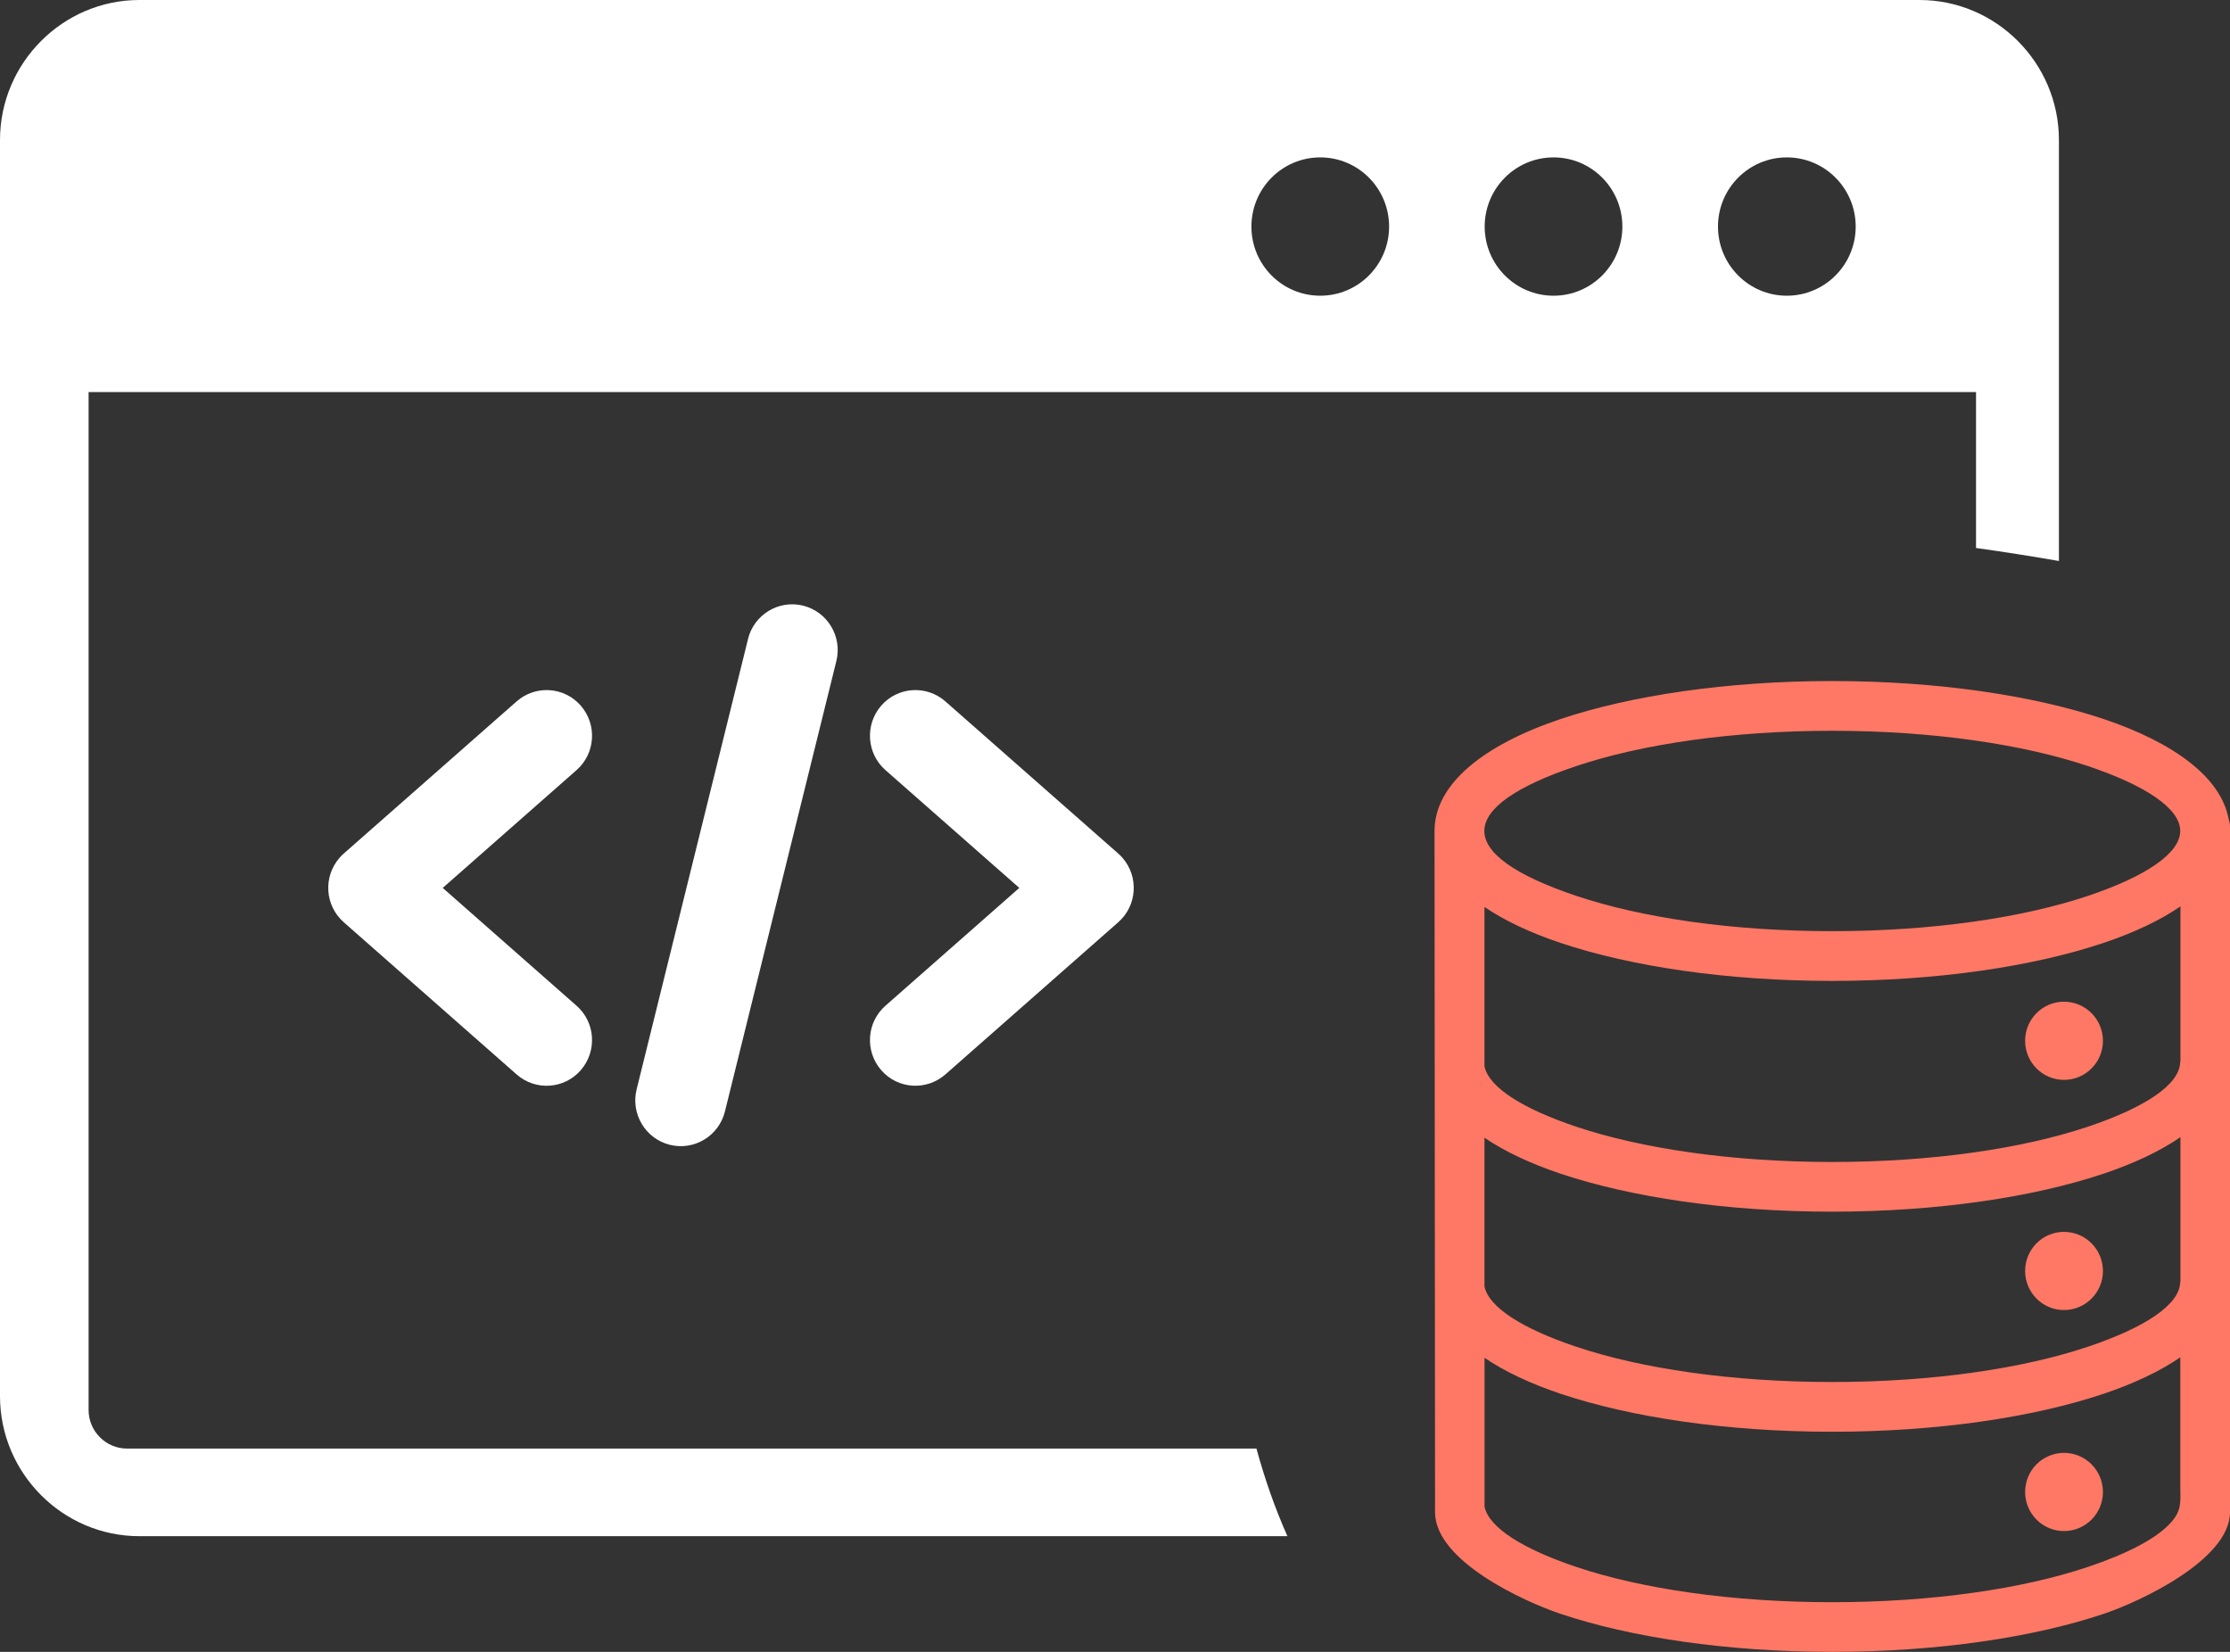
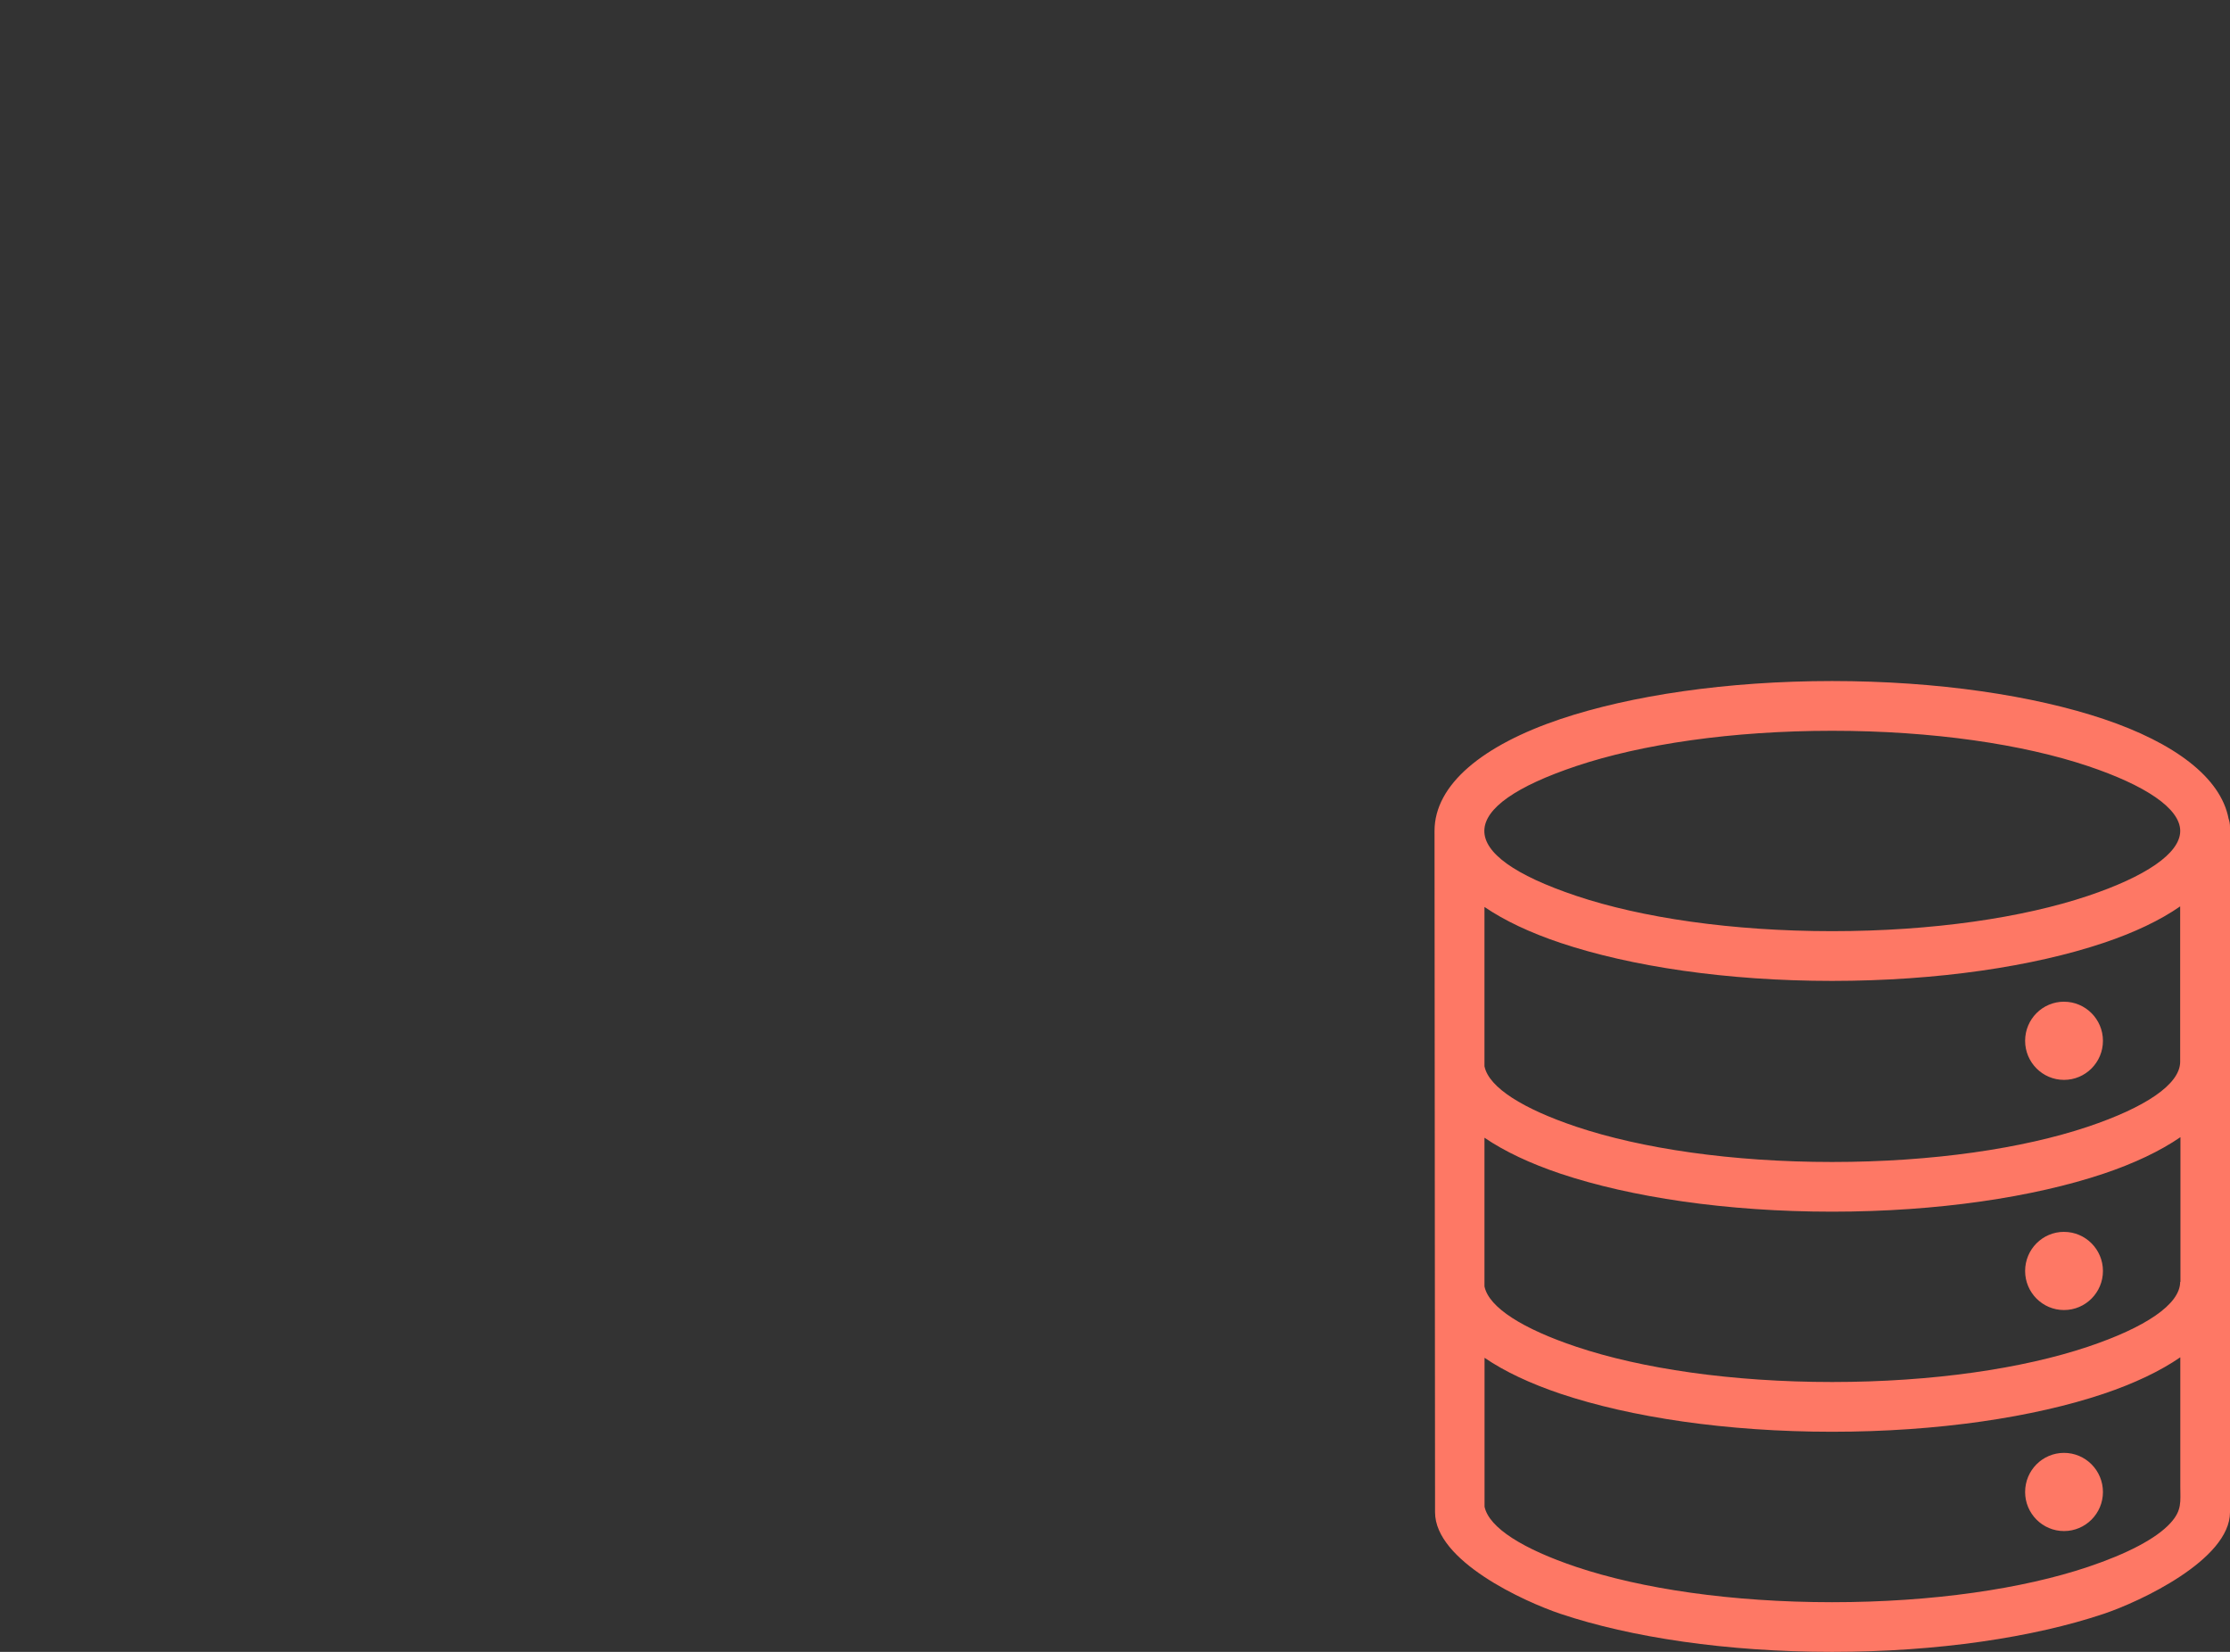
<svg xmlns="http://www.w3.org/2000/svg" width="81" height="60" viewBox="0 0 81 60" fill="none">
  <rect x="0" y="0" width="81" height="60" fill="#333333" stroke="none" />
  <g clip-path="url(#clip0_1961_2562)">
-     <path fill-rule="evenodd" clip-rule="evenodd" d="M5.062 0H69.723C72.508 0 74.786 2.289 74.786 5.086V20.377C73.784 20.202 72.781 20.045 71.775 19.904V14.241H71.797H3.218V51.208C3.216 51.581 3.363 51.94 3.628 52.204C3.89 52.47 4.248 52.617 4.62 52.616H45.638C45.933 53.7 46.303 54.763 46.762 55.798H5.062C2.278 55.798 0 53.509 0 50.712V5.086C0 2.289 2.278 0 5.062 0ZM20.941 36.53C21.628 37.132 21.696 38.181 21.096 38.871C20.497 39.561 19.453 39.631 18.766 39.027L12.487 33.499C11.8 32.897 11.731 31.848 12.332 31.158C12.384 31.098 12.44 31.042 12.5 30.991L18.766 25.476C19.453 24.873 20.497 24.942 21.096 25.632C21.696 26.321 21.628 27.37 20.941 27.973L16.081 32.251L20.941 36.53ZM34.338 39.027C33.651 39.629 32.607 39.561 32.008 38.871C31.408 38.181 31.476 37.132 32.163 36.53L37.024 32.251L32.163 27.973C31.476 27.37 31.408 26.321 32.008 25.632C32.607 24.942 33.651 24.872 34.338 25.476L40.604 30.991C40.663 31.042 40.72 31.098 40.772 31.158C41.373 31.848 41.304 32.897 40.617 33.499L34.338 39.027ZM27.168 23.214C27.387 22.324 28.282 21.779 29.169 21.998C30.055 22.218 30.598 23.117 30.38 24.007L26.333 40.367C26.115 41.258 25.219 41.802 24.333 41.583C23.447 41.363 22.905 40.464 23.123 39.572L27.17 23.213L27.168 23.214ZM64.903 5.717C66.284 5.717 67.404 6.842 67.404 8.23C67.404 9.617 66.284 10.741 64.903 10.741C63.522 10.741 62.402 9.617 62.402 8.23C62.402 6.842 63.522 5.717 64.903 5.717ZM47.955 5.717C49.336 5.717 50.456 6.842 50.456 8.23C50.456 9.617 49.336 10.741 47.955 10.741C46.573 10.741 45.455 9.617 45.455 8.23C45.455 6.842 46.575 5.717 47.955 5.717ZM56.429 5.717C57.811 5.717 58.929 6.842 58.929 8.23C58.929 9.617 57.809 10.741 56.429 10.741C55.05 10.741 53.928 9.617 53.928 8.23C53.928 6.842 55.048 5.717 56.429 5.717Z" fill="white" />
-     <path fill-rule="evenodd" clip-rule="evenodd" d="M57.257 32.541C59.616 33.332 62.9 33.822 66.548 33.822C70.196 33.822 73.481 33.332 75.839 32.541C77.91 31.846 79.192 31.005 79.192 30.182C79.192 29.359 77.91 28.52 75.839 27.825C73.479 27.034 70.196 26.544 66.548 26.544C62.9 26.544 59.616 27.034 57.257 27.825C52.862 29.298 52.742 31.026 57.257 32.541ZM74.971 36.385C75.751 36.385 76.385 37.021 76.385 37.805C76.385 38.588 75.752 39.224 74.971 39.224C74.191 39.224 73.558 38.588 73.558 37.805C73.558 37.019 74.191 36.384 74.971 36.384V36.385ZM74.971 44.745C75.751 44.745 76.385 45.381 76.385 46.165C76.385 46.948 75.752 47.584 74.971 47.584C74.191 47.584 73.558 46.948 73.558 46.165C73.558 45.38 74.191 44.744 74.971 44.744V44.745ZM74.971 52.772C75.751 52.772 76.384 53.407 76.385 54.193C76.385 54.976 75.752 55.612 74.971 55.612C74.191 55.612 73.558 54.976 73.558 54.193C73.558 53.407 74.191 52.772 74.971 52.772ZM79.197 49.299C78.459 49.806 77.519 50.252 76.409 50.626C73.868 51.478 70.38 52.005 66.548 52.005C62.717 52.005 59.23 51.478 56.687 50.626C55.591 50.257 54.656 49.819 53.923 49.319V54.728C54.087 55.496 55.33 56.268 57.257 56.915C59.616 57.707 62.9 58.196 66.548 58.196C70.196 58.196 73.481 57.707 75.839 56.915C77.27 56.435 78.323 55.885 78.837 55.321C79.263 54.855 79.195 54.547 79.195 53.991V49.3L79.197 49.299ZM52.106 30.182C52.106 28.496 53.857 27.067 56.687 26.116C59.23 25.265 62.717 24.737 66.548 24.737C70.38 24.737 73.867 25.265 76.409 26.116C78.984 26.981 80.666 28.243 80.948 29.734C80.981 29.829 81 29.931 81 30.037V54.928C81 56.654 77.719 58.182 76.409 58.62C73.868 59.472 70.38 60 66.548 60C62.717 60 59.23 59.472 56.687 58.62C55.347 58.171 52.125 56.694 52.125 54.928V54.35C52.125 46.293 52.106 38.237 52.106 30.182ZM53.922 46.732C54.085 47.498 55.328 48.272 57.255 48.917C59.614 49.709 62.898 50.198 66.547 50.198C70.195 50.198 73.479 49.709 75.838 48.917C77.909 48.223 79.19 47.382 79.19 46.56H79.2V41.304C78.462 41.811 77.518 42.258 76.406 42.632C73.865 43.483 70.377 44.011 66.545 44.011C62.713 44.011 59.227 43.483 56.684 42.632C55.588 42.264 54.653 41.824 53.92 41.325V46.734L53.922 46.732ZM53.922 38.737C54.085 39.505 55.328 40.278 57.255 40.925C59.614 41.716 62.898 42.206 66.547 42.206C70.195 42.206 73.479 41.716 75.838 40.925C77.909 40.23 79.19 39.389 79.19 38.566H79.2V32.922C78.462 33.429 77.518 33.876 76.406 34.249C73.865 35.101 70.377 35.629 66.545 35.629C62.713 35.629 59.227 35.101 56.684 34.249C55.588 33.882 54.653 33.442 53.92 32.943V38.739L53.922 38.737Z" fill="#FE7865" />
+     <path fill-rule="evenodd" clip-rule="evenodd" d="M57.257 32.541C59.616 33.332 62.9 33.822 66.548 33.822C70.196 33.822 73.481 33.332 75.839 32.541C77.91 31.846 79.192 31.005 79.192 30.182C79.192 29.359 77.91 28.52 75.839 27.825C73.479 27.034 70.196 26.544 66.548 26.544C62.9 26.544 59.616 27.034 57.257 27.825C52.862 29.298 52.742 31.026 57.257 32.541ZM74.971 36.385C75.751 36.385 76.385 37.021 76.385 37.805C76.385 38.588 75.752 39.224 74.971 39.224C74.191 39.224 73.558 38.588 73.558 37.805C73.558 37.019 74.191 36.384 74.971 36.384V36.385ZM74.971 44.745C75.751 44.745 76.385 45.381 76.385 46.165C76.385 46.948 75.752 47.584 74.971 47.584C74.191 47.584 73.558 46.948 73.558 46.165C73.558 45.38 74.191 44.744 74.971 44.744V44.745ZM74.971 52.772C75.751 52.772 76.384 53.407 76.385 54.193C76.385 54.976 75.752 55.612 74.971 55.612C74.191 55.612 73.558 54.976 73.558 54.193C73.558 53.407 74.191 52.772 74.971 52.772ZM79.197 49.299C78.459 49.806 77.519 50.252 76.409 50.626C73.868 51.478 70.38 52.005 66.548 52.005C62.717 52.005 59.23 51.478 56.687 50.626C55.591 50.257 54.656 49.819 53.923 49.319V54.728C54.087 55.496 55.33 56.268 57.257 56.915C59.616 57.707 62.9 58.196 66.548 58.196C70.196 58.196 73.481 57.707 75.839 56.915C77.27 56.435 78.323 55.885 78.837 55.321C79.263 54.855 79.195 54.547 79.195 53.991V49.3L79.197 49.299ZM52.106 30.182C52.106 28.496 53.857 27.067 56.687 26.116C59.23 25.265 62.717 24.737 66.548 24.737C70.38 24.737 73.867 25.265 76.409 26.116C78.984 26.981 80.666 28.243 80.948 29.734C80.981 29.829 81 29.931 81 30.037V54.928C81 56.654 77.719 58.182 76.409 58.62C73.868 59.472 70.38 60 66.548 60C62.717 60 59.23 59.472 56.687 58.62C55.347 58.171 52.125 56.694 52.125 54.928V54.35C52.125 46.293 52.106 38.237 52.106 30.182ZM53.922 46.732C54.085 47.498 55.328 48.272 57.255 48.917C59.614 49.709 62.898 50.198 66.547 50.198C70.195 50.198 73.479 49.709 75.838 48.917C77.909 48.223 79.19 47.382 79.19 46.56H79.2V41.304C78.462 41.811 77.518 42.258 76.406 42.632C73.865 43.483 70.377 44.011 66.545 44.011C62.713 44.011 59.227 43.483 56.684 42.632C55.588 42.264 54.653 41.824 53.92 41.325V46.734L53.922 46.732ZM53.922 38.737C54.085 39.505 55.328 40.278 57.255 40.925C59.614 41.716 62.898 42.206 66.547 42.206C70.195 42.206 73.479 41.716 75.838 40.925C77.909 40.23 79.19 39.389 79.19 38.566V32.922C78.462 33.429 77.518 33.876 76.406 34.249C73.865 35.101 70.377 35.629 66.545 35.629C62.713 35.629 59.227 35.101 56.684 34.249C55.588 33.882 54.653 33.442 53.92 32.943V38.739L53.922 38.737Z" fill="#FE7865" />
  </g>
  <defs>
    <clipPath id="clip0_1961_2562">
      <rect width="81" height="60" fill="white" />
    </clipPath>
  </defs>
</svg>